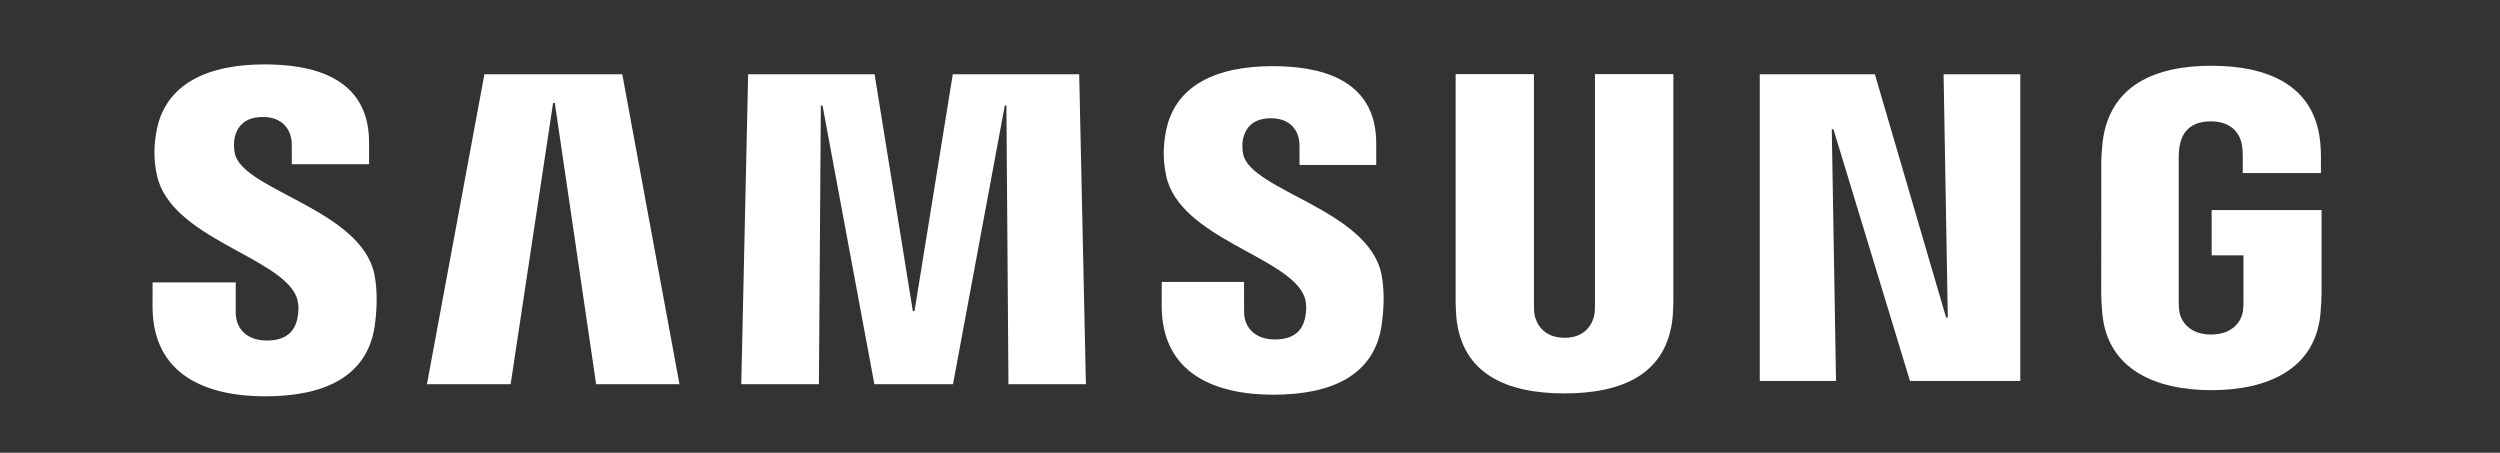
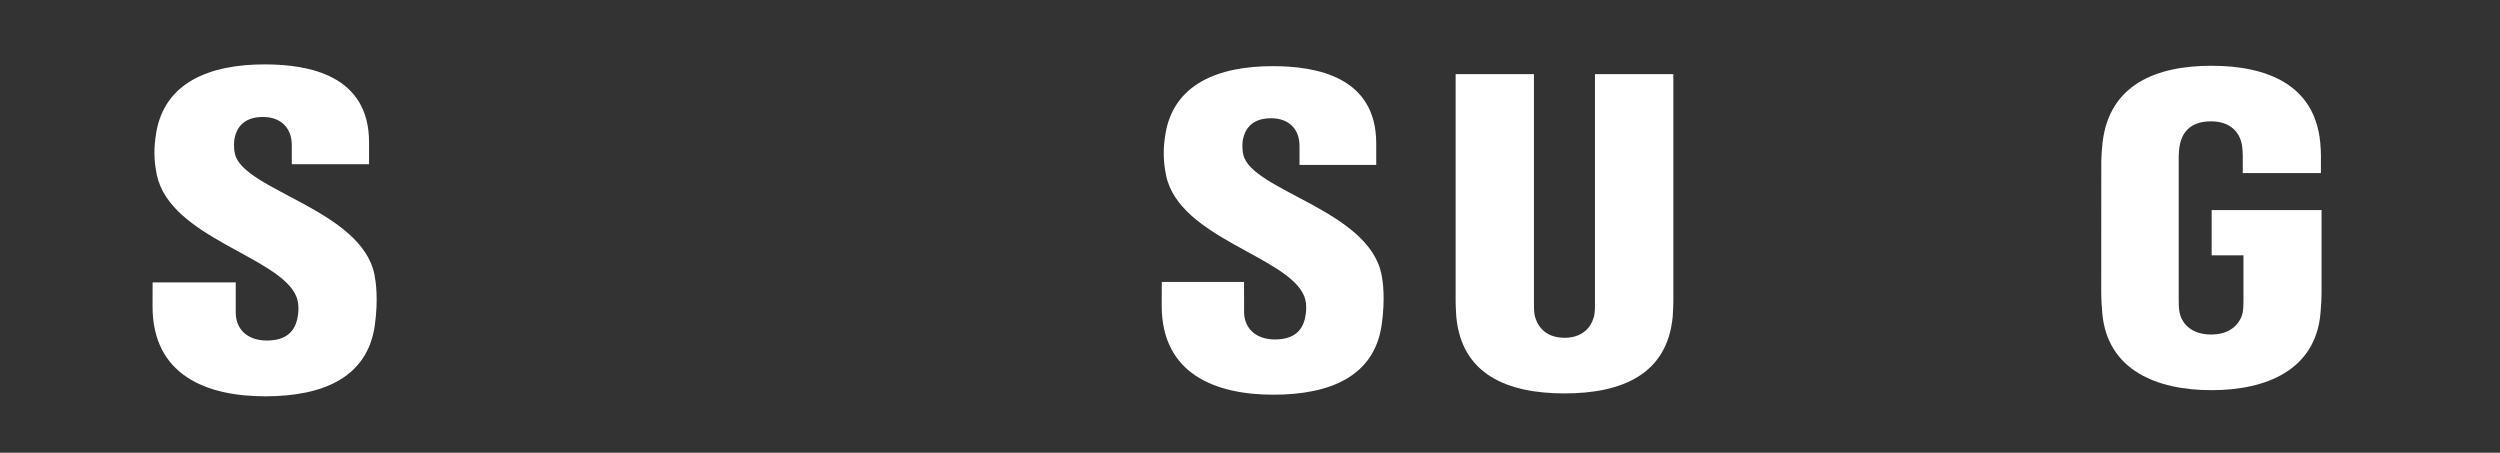
<svg xmlns="http://www.w3.org/2000/svg" viewBox="0 0 834 151.03" id="svg2">
  <rect x="0" y="0" width="834" height="151.03" fill="#333333" stroke="none" />
  <defs>
    <style>
      .cls-1 {
        fill: #fff;
        stroke-width: 0px;
      }
    </style>
  </defs>
  <g id="g8882">
    <g id="g8872">
-       <polygon points="649.79 105.94 648.38 24.77 673.97 24.77 673.97 127.08 637.17 127.08 611.63 43.11 611.08 43.11 612.5 127.08 587.06 127.08 587.06 24.77 625.46 24.77 649.22 105.94 649.79 105.94" class="cls-1" id="polygon16" />
-       <polygon points="184.51 34.35 170.35 128.16 142.43 128.16 161.6 24.77 207.59 24.77 226.67 128.16 198.87 128.16 185.09 34.35 184.51 34.35" class="cls-1" id="polygon18" />
-       <polygon points="291.69 128.16 274.39 35.2 273.83 35.2 273.19 128.16 247.29 128.16 249.58 24.77 291.76 24.77 304.53 103.8 305.08 103.8 317.85 24.77 360.02 24.77 362.26 128.16 336.42 128.16 335.74 35.2 335.2 35.2 317.92 128.16 291.69 128.16" class="cls-1" id="polygon20" />
      <path d="M98.89,98.99c1.01,2.5.7,5.72.23,7.67-.87,3.44-3.2,6.94-10.07,6.94-6.48,0-10.41-3.71-10.41-9.39v-10.01h-27.73l-.02,8.01c0,23.05,18.15,30,37.59,30s34.1-6.39,36.55-23.62c1.25-8.93.32-14.78-.11-16.98-4.36-21.64-43.6-28.1-46.53-40.21-.49-2.08-.35-4.27-.11-5.45.71-3.3,2.98-6.93,9.45-6.93,6.04,0,9.61,3.74,9.61,9.38v6.38h25.78v-7.26c0-22.52-20.21-26.04-34.86-26.04-18.39,0-33.42,6.08-36.17,22.91-.75,4.65-.86,8.79.23,13.97,4.52,21.13,41.24,27.25,46.56,40.63h0Z" class="cls-1" id="path22" />
      <path d="M435.08,98.8c1.02,2.48.69,5.61.23,7.56-.85,3.43-3.15,6.88-9.99,6.88-6.39,0-10.29-3.71-10.29-9.26l-.02-9.92h-27.44l-.03,7.9c0,22.82,17.98,29.71,37.23,29.71s33.76-6.31,36.17-23.38c1.25-8.87.36-14.63-.09-16.8-4.34-21.44-43.19-27.84-46.07-39.82-.49-2.07-.35-4.24-.1-5.35.74-3.32,2.96-6.87,9.36-6.87,5.99,0,9.48,3.65,9.48,9.25v6.32h25.59v-7.18c0-22.28-20.05-25.77-34.55-25.77-18.18,0-33.09,6-35.78,22.71-.75,4.58-.82,8.65.24,13.81,4.45,20.91,40.81,26.98,46.07,40.23h0Z" class="cls-1" id="path24" />
      <path d="M521.93,112.69c7.17,0,9.41-4.97,9.91-7.5.21-1.12.26-2.61.24-3.95V24.72h26.15v74.17c.05,1.9-.13,5.81-.22,6.79-1.83,19.3-17.09,25.56-36.09,25.56s-34.29-6.26-36.1-25.56c-.09-.98-.27-4.89-.22-6.79V24.72h26.12v76.51c0,1.34.04,2.85.24,3.95.56,2.54,2.74,7.5,9.96,7.5Z" class="cls-1" id="path26" />
      <path d="M737.6,111.6c7.49,0,10.11-4.73,10.59-7.49.19-1.19.24-2.63.23-3.93v-15.01h-10.61v-15.09h36.66v27.75c-.02,1.93-.07,3.36-.37,6.81-1.72,18.81-18.04,25.52-36.36,25.52s-34.65-6.71-36.4-25.52c-.3-3.45-.34-4.88-.37-6.81l.02-43.54c0-1.83.23-5.09.43-6.81,2.3-19.32,17.96-25.54,36.32-25.54s34.39,6.19,36.29,25.54c.34,3.3.23,6.81.23,6.81v3.45h-26.07v-5.79s-.03-2.46-.34-3.93c-.44-2.29-2.43-7.54-10.3-7.54s-9.74,4.97-10.29,7.54c-.32,1.36-.44,3.21-.44,4.88v47.28c-.02,1.31.05,2.75.26,3.93.45,2.77,3.05,7.49,10.54,7.49Z" class="cls-1" id="path28" />
    </g>
  </g>
</svg>